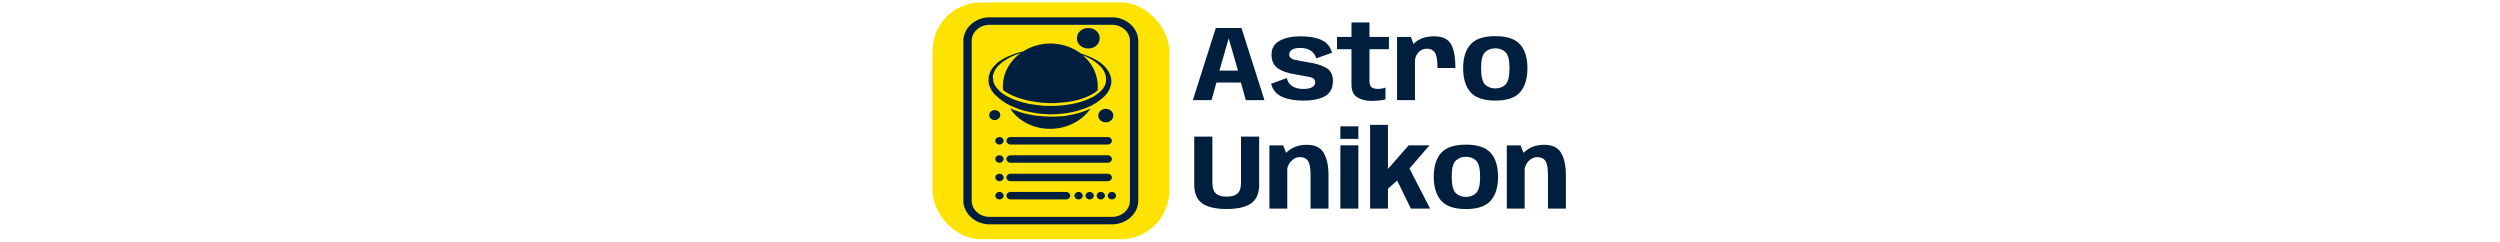
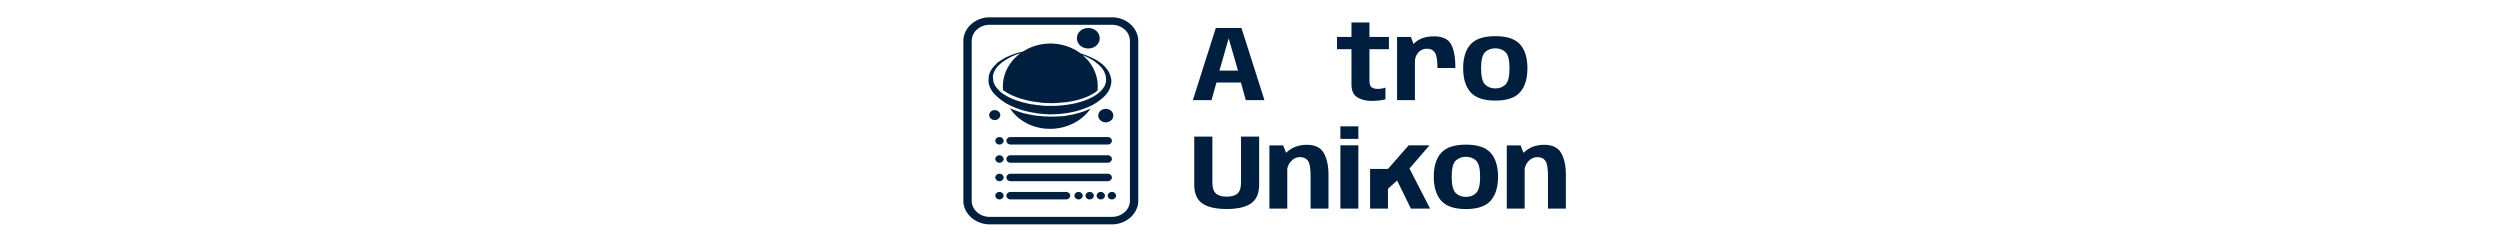
<svg xmlns="http://www.w3.org/2000/svg" viewBox="0 0 1500 145" height="145" width="1500" version="1.1">
  <svg y="0" x="0" viewBox="0 0 389 145" data-id="lg_WgqUNKMu5HdUqyumxq" data-version="2" height="145" width="1500" xml:space="preserve">
    <rect fill="transparent" height="100%" width="100%" />
-     <rect transform="translate(74.99 72.5)" ry="29" rx="29" fill="#ffe300" y="-71.01" x="-71.01" height="142.03" width="142.03" />
    <path paint-order="stroke" d="M160.224 60.063h11.2l2.94-10.53h14.69l2.91 10.53h11.2l-13.79-43.27h-15.39Zm15.93-17.7 5.51-19.2h.09l5.54 19.2Z" fill="#001f3f" />
    <rect transform="translate(182.2 38.93)" ry="0" rx="0" fill="none" y="-21.64" x="-21.47" height="43.27" width="42.94" />
-     <path paint-order="stroke" d="M226.394 60.353q8.58 0 13.22-2.71 4.64-2.7 4.64-9.04 0-5.76-4.27-8.05-4.28-2.28-10.68-3.18-4.92-.8-8.09-1.52t-3.17-3.15q0-1.86 1.65-2.9 1.65-1.04 5.13-1.04 3.72 0 6.21 1.7 2.5 1.69 3.2 4.57l9.44-3.39q-1.37-5.37-6.22-7.61t-12.5-2.24q-7.87 0-12.7 2.67-4.83 2.67-4.83 8.27 0 5.76 3.93 8.35 3.94 2.59 10.43 3.55 5.16.87 8.5 1.56 3.34.68 3.34 3.21 0 1.86-1.85 2.91-1.86 1.06-5.22 1.06-4.06 0-6.65-1.63-2.6-1.63-3.33-4.9l-9.44 3.43q1.53 5.56 6.64 7.82 5.1 2.26 12.62 2.26" fill="#001f3f" />
    <rect transform="translate(226.2 41.57)" ry="0" rx="0" fill="none" y="-19.28" x="-18.56" height="38.56" width="37.12" />
    <path paint-order="stroke" d="M267.454 60.543q4.35 0 8.32-.9v-7.1q-2.27.8-4.64.8-2.34 0-3.65-.96t-1.31-4.03v-18.82h11.68v-7.39h-11.68v-8.67h-10.79v8.67h-8.67v7.39h8.67v21.18q0 5.54 3.51 7.68 3.5 2.15 8.56 2.15" fill="#001f3f" />
    <rect transform="translate(262.78 37.5)" ry="0" rx="0" fill="none" y="-23.54" x="-15.57" height="47.07" width="31.14" />
    <path paint-order="stroke" d="M306.974 40.793h10.75q0-9.76-2.67-14.38-2.67-4.62-10.19-4.62-6.98 0-11.27 3.66-4.29 3.66-4.29 9.04l4.13 2.43q0-3.01 2-5.36 2-2.35 5.36-2.35 2.95 0 4.56 2.21 1.62 2.21 1.62 9.37m-24.23 19.27h10.72v-31.36l-2.43-6.56h-8.29Z" fill="#001f3f" />
    <rect transform="translate(300.73 41.43)" ry="0" rx="0" fill="none" y="-19.14" x="-17.49" height="38.27" width="34.98" />
    <path paint-order="stroke" d="M341.694 60.353q10.43 0 14.85-5.03 4.41-5.02 4.41-14.37 0-9.37-4.41-14.32-4.42-4.94-14.85-4.94t-14.87 4.94q-4.43 4.95-4.43 14.32 0 9.35 4.43 14.37 4.44 5.03 14.87 5.03m0-7.3q-3.75 0-6.15-2.35-2.4-2.35-2.4-9.71 0-7.36 2.4-9.68 2.4-2.32 6.15-2.32 3.74 0 6.13 2.32 2.38 2.32 2.38 9.68 0 7.36-2.38 9.71-2.39 2.35-6.13 2.35" fill="#001f3f" />
    <rect transform="translate(342.17 41.52)" ry="0" rx="0" fill="none" y="-19.33" x="-19.28" height="38.66" width="38.56" />
    <path paint-order="stroke" d="M180.504 125.403q9.8 0 14.64-3.36 4.85-3.36 4.85-11.26v-28.83h-10.88v27.64q0 4.52-2.05 6.45-2.04 1.94-6.56 1.94-4.48 0-6.52-1.95-2.05-1.96-2.05-6.44v-27.64h-10.88v28.83q0 7.9 4.83 11.26 4.83 3.36 14.62 3.36" fill="#001f3f" />
-     <rect transform="translate(181.02 104.18)" ry="0" rx="0" fill="none" y="-21.73" x="-19.47" height="43.45" width="38.94" />
    <path paint-order="stroke" d="M206.144 125.153h10.72v-31.56l-2.44-6.36h-8.28Zm24.7 0h10.75v-20.26q0-8.1-2.81-13.06-2.82-4.96-10.15-4.96-7.71 0-12.53 4.88-4.81 4.88-4.81 9.91l5.25 2.4q0-4.35 2.35-7.07 2.35-2.72 5.68-2.72 3.2 0 4.73 2.24 1.54 2.24 1.54 8.54Z" fill="#001f3f" />
    <rect transform="translate(224.37 106.51)" ry="0" rx="0" fill="none" y="-19.14" x="-17.73" height="38.28" width="35.45" />
    <path paint-order="stroke" d="M248.734 125.153h10.78v-37.96h-10.78Zm0-49.35v7.52h10.78v-7.52Z" fill="#001f3f" />
    <rect transform="translate(254.62 100.98)" ry="0" rx="0" fill="none" y="-24.68" x="-5.39" height="49.35" width="10.78" />
-     <path paint-order="stroke" d="m282.654 108.063 8.38 17.09h11.52l-12.61-24.52Zm-16.1 17.09h10.72v-11.91l5.79-5.18 6.82-6.63 12.32-14.24h-12.51l-12.42 14.18v-26.46h-10.72Z" fill="#001f3f" />
+     <path paint-order="stroke" d="m282.654 108.063 8.38 17.09h11.52l-12.61-24.52Zm-16.1 17.09h10.72v-11.91l5.79-5.18 6.82-6.63 12.32-14.24h-12.51l-12.42 14.18h-10.72Z" fill="#001f3f" />
    <rect transform="translate(285.05 100.53)" ry="0" rx="0" fill="none" y="-25.12" x="-18" height="50.24" width="36" />
    <path paint-order="stroke" d="M324.064 125.433q10.43 0 14.84-5.02 4.42-5.02 4.42-14.37 0-9.37-4.42-14.32-4.41-4.94-14.84-4.94-10.44 0-14.87 4.94-4.43 4.95-4.43 14.32 0 9.35 4.43 14.37t14.87 5.02m0-7.29q-3.75 0-6.15-2.35-2.4-2.36-2.4-9.72 0-7.36 2.4-9.68 2.4-2.32 6.15-2.32 3.74 0 6.12 2.32 2.39 2.32 2.39 9.68 0 7.36-2.39 9.72-2.38 2.35-6.12 2.35" fill="#001f3f" />
    <rect transform="translate(324.54 106.6)" ry="0" rx="0" fill="none" y="-19.32" x="-19.28" height="38.65" width="38.56" />
    <path paint-order="stroke" d="M348.574 125.153h10.72v-31.56l-2.43-6.36h-8.29Zm24.7 0h10.75v-20.26q0-8.1-2.81-13.06-2.82-4.96-10.15-4.96-7.71 0-12.52 4.88-4.82 4.88-4.82 9.91l5.25 2.4q0-4.35 2.35-7.07 2.35-2.72 5.68-2.72 3.2 0 4.74 2.24 1.53 2.24 1.53 8.54Z" fill="#001f3f" />
    <rect transform="translate(366.8 106.51)" ry="0" rx="0" fill="none" y="-19.14" x="-17.73" height="38.28" width="35.45" />
    <path d="M111.635 84.474c0 1.198-1.166 2.246-2.498 2.246h-58.3c-1.332 0-2.498-1.048-2.498-2.246s1.166-2.245 2.498-2.245h58.3c1.332 0 2.498 1.048 2.498 2.245m-2.498 8.682h-58.3c-1.332 0-2.498 1.048-2.498 2.245s1.166 2.245 2.498 2.245h58.3c1.332 0 2.498-1.048 2.498-2.245s-1.166-2.245-2.498-2.245M84.15 115.159H50.837c-1.332 0-2.498 1.048-2.498 2.245s1.166 2.245 2.498 2.245h33.314c1.333 0 2.499-1.048 2.499-2.245s-1.166-2.245-2.499-2.245m27.484-8.682c0-1.197-1.166-2.245-2.498-2.245h-58.3c-1.332 0-2.498 1.048-2.498 2.245s1.166 2.246 2.498 2.246h58.3c1.332 0 2.498-1.048 2.498-2.246M44.175 82.23c-1.333 0-2.499 1.048-2.499 2.245s1.166 2.246 2.499 2.246 2.498-1.048 2.498-2.246-1.166-2.245-2.498-2.245m0 22.003c-1.333 0-2.499 1.048-2.499 2.245s1.166 2.246 2.499 2.246 2.498-1.048 2.498-2.246-1.166-2.245-2.498-2.245m0 10.927c-1.333 0-2.499 1.048-2.499 2.245s1.166 2.245 2.499 2.245 2.498-1.048 2.498-2.245-1.166-2.245-2.498-2.245m0-22.003c-1.333 0-2.499 1.048-2.499 2.245s1.166 2.245 2.499 2.245 2.498-1.048 2.498-2.245-1.166-2.245-2.498-2.245m67.46 22.003c-1.332 0-2.498 1.048-2.498 2.245s1.166 2.245 2.498 2.245 2.499-1.048 2.499-2.245-1.166-2.245-2.499-2.245m-6.662 0c-1.333 0-2.499 1.048-2.499 2.245s1.166 2.245 2.499 2.245 2.498-1.048 2.498-2.245-1.166-2.245-2.498-2.245m-6.663 0c-1.333 0-2.499 1.048-2.499 2.245s1.166 2.245 2.499 2.245 2.498-1.048 2.498-2.245-1.166-2.245-2.498-2.245m-6.663 0c-1.333 0-2.499 1.048-2.499 2.245s1.166 2.245 2.499 2.245 2.499-1.048 2.499-2.245-1.166-2.245-2.499-2.245m35.813-90.557v95.796c0 7.783-7.163 14.22-15.825 14.22h-73.29c-8.662 0-15.825-6.437-15.825-14.22V24.602c0-7.783 7.163-14.22 15.825-14.22h73.29c8.662 0 15.825 6.437 15.825 14.22m-4.998 0c0-5.388-4.83-9.729-10.827-9.729h-73.29c-5.997 0-10.827 4.34-10.827 9.73v95.795c0 5.388 4.83 9.729 10.827 9.729h73.29c5.997 0 10.827-4.34 10.827-9.73zM89.648 73.398c3.831-2.095 6.996-5.089 9.162-8.232-3.665 1.646-7.663 2.993-11.66 3.742-1.166.15-2.166.449-3.332.598-1.166.15-2.165.3-3.331.3s-2.332.15-3.332.15h-3.498l-3.164-.15c-1.166-.15-2.332-.3-3.498-.3-2.332-.299-4.498-.748-6.663-1.197-2.166-.45-4.331-1.197-6.33-1.946-1-.3-1.999-.748-2.998-1.197-.167 0-.333-.15-.5-.15.167.15.167.3.333.449 7.996 11.825 25.486 15.417 38.811 7.933M38.011 51.096c-.166-.599-.333-1.198-.333-1.796-.166-.6 0-1.198 0-1.946v-1.048l.167-.748c0-.45.333-1.198.5-1.797l.333-.898c.166-.299.333-.449.5-.748.333-.45.5-1.048.999-1.497.333-.449.666-.898 1.166-1.347.5-.449.833-.748 1.166-1.197.333-.45.833-.749 1.332-1.048.5-.3.833-.599 1.333-.898 1-.599 1.832-1.198 2.832-1.647 3.664-1.796 7.162-2.844 10.327-3.592l1.5-.898c10.66-5.987 23.985-4.79 33.147 2.095 2.831.898 5.663 1.946 8.661 3.593 1 .449 1.832 1.047 2.665 1.646.5.3.833.599 1.333 1.048.5.3.833.748 1.166 1.048 1.666 1.497 2.998 3.442 3.831 5.688l.5 1.796.166.898v1.048c0 .598 0 1.047-.166 1.646-.167.599-.333 1.347-.5 1.946-.833 2.395-2.499 4.64-4.664 6.436-1 .898-2.165 1.647-3.331 2.545-1.166.748-2.332 1.496-3.665 2.095-2.498 1.198-5.164 2.096-7.995 2.994-5.497 1.497-11.327 2.095-17.157 2.095-1.5-.15-2.832-.15-4.33-.299-1.5-.15-3-.3-4.332-.599-2.831-.449-5.663-1.048-8.328-1.946-2.665-.898-5.33-1.945-7.829-3.293-1.166-.598-2.332-1.496-3.498-2.245-1.166-.898-2.165-1.646-3.165-2.694-1.999-1.646-3.498-3.892-4.33-6.436m2.332-4.341v.45s0-.15 0 0v.298c.167.45.167.899.167 1.497l.5 1.347c.833 1.797 2.332 3.443 3.997 4.94.833.748 1.833 1.347 2.832 1.946 1 .598 2.166 1.197 3.165 1.646 2.165 1.048 4.664 1.796 7.162 2.545 1.333.299 2.499.598 3.832.898.666.15 1.332.3 1.998.3l2 .298c1.332.15 2.664.3 3.83.45 1.333.15 2.832.15 3.998.15 5.33.149 10.66-.45 15.658-1.498 2.498-.598 4.997-1.347 7.162-2.245 1.166-.449 2.166-1.048 3.331-1.497 1-.598 2-1.197 2.999-1.945 1.832-1.348 3.331-2.994 4.33-4.79l.5-1.347c.167-.45.167-1.048.333-1.647v-1.347c0-.449-.166-.898-.166-1.497-.5-1.946-1.333-3.742-2.665-5.239-.333-.449-.667-.748-1-1.047-.333-.3-.666-.749-1.166-1.048-.833-.599-1.499-1.347-2.332-1.796-2.165-1.497-4.497-2.545-6.662-3.443 1.665 1.497 3.33 3.143 4.664 5.09 3.497 5.088 4.83 10.776 4.164 16.165-1.833 1.497-4.164 2.844-6.83 3.891-3.164 1.348-6.829 2.246-10.66 2.844-1 .15-1.832.3-2.832.3-1 .15-1.999.15-2.831.299-1 0-2 .15-2.999.15h-2.831l-3.165-.15c-1 0-1.833-.15-2.832-.3-1.832-.299-3.831-.448-5.663-.897-3.665-.749-7.33-1.797-10.494-3.293a31.5 31.5 0 0 1-5.497-3.144c-.833-8.382 2.998-16.764 10.494-22.152-2.832.898-5.664 1.946-8.495 3.742-.833.449-1.666 1.047-2.499 1.646-.333.3-.833.599-1.166 1.048-.333.3-.833.599-1.166 1.048a11.659 11.659 0 0 0-2.998 5.089c-.167.449-.333.898-.333 1.497zm57.134-17.662c3.831 0 6.83-2.694 6.83-6.137s-2.999-6.137-6.83-6.137-6.83 2.694-6.83 6.137 2.999 6.137 6.83 6.137M44.674 69.057c0-1.646-1.499-2.993-3.331-2.993s-3.332 1.347-3.332 2.993 1.5 2.994 3.332 2.994c1.666 0 3.331-1.347 3.331-2.994m63.297-3.742c-2.499 0-4.498 1.797-4.498 4.042s2 4.041 4.498 4.041 4.497-1.796 4.497-4.041-1.999-4.042-4.497-4.042" fill="#001f3f" />
  </svg>
</svg>